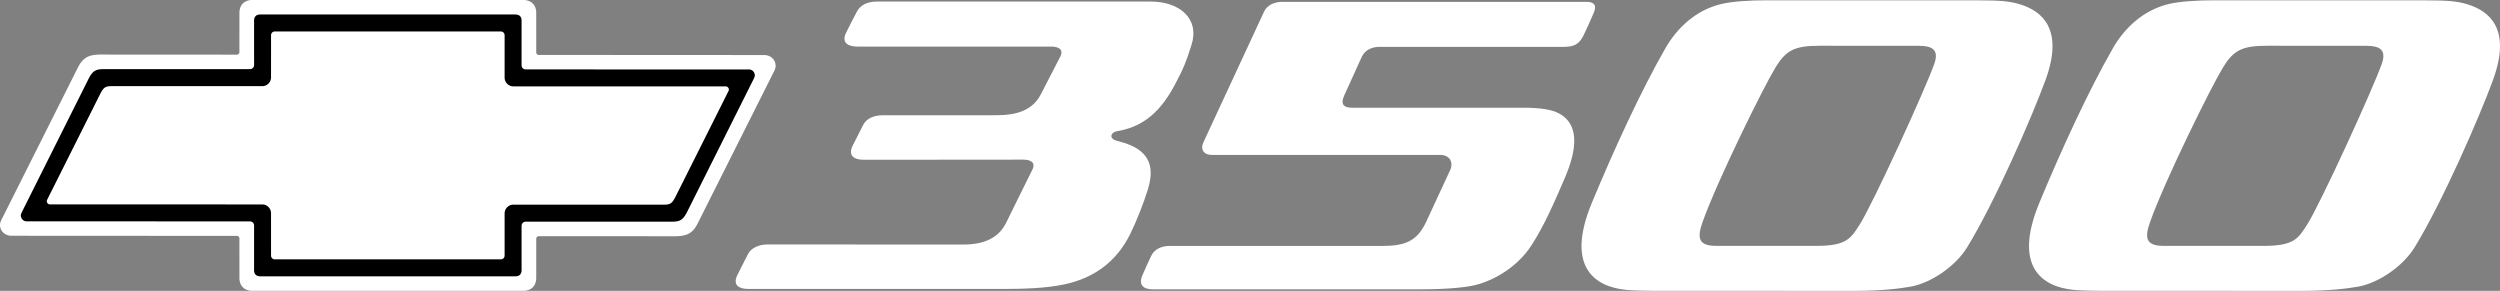
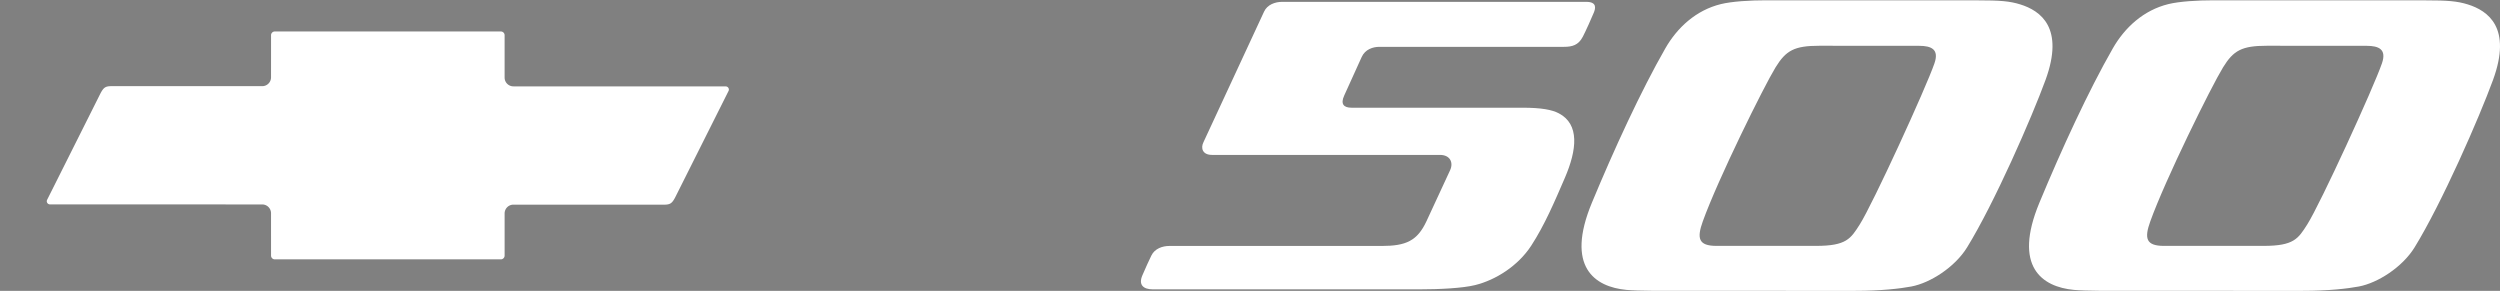
<svg xmlns="http://www.w3.org/2000/svg" width="618.728" height="71.98">
  <rect width="100%" height="100%" fill="#808080" stroke="none" />
  <defs>
    <clipPath id="a">
-       <path d="M182 0h114v71.98H182Zm0 0" />
-     </clipPath>
+       </clipPath>
    <clipPath id="b">
      <path d="M282 0h113v71.98H282Zm0 0" />
    </clipPath>
    <clipPath id="c">
      <path d="M391 0h117v71.98H391Zm0 0" />
    </clipPath>
    <clipPath id="d">
      <path d="M502 0h116.73v71.98H502Zm0 0" />
    </clipPath>
    <clipPath id="e">
      <path d="M0 0h192v71.98H0Zm0 0" />
    </clipPath>
  </defs>
  <g clip-path="url(#a)">
-     <path fill="#fff" d="M213.805 39.543c-2.285 0-4.075-.906-2.75-3.54.644-1.28 1.941-3.784 2.566-5.07.762-1.554 2.621-2.406 4.824-2.406l27.254-.007c3.43 0 9.309.015 11.942-5.254 1.046-2.098 3.507-6.758 4.746-9.203.976-1.922-.504-2.536-2.278-2.536h-47.918c-2.312 0-4.046-.941-2.75-3.52.645-1.28 1.98-3.925 2.676-5.21.824-1.52 2.567-2.414 4.813-2.414h67.86c7.16 0 12.194 4.25 10.077 10.8-1.293 4-1.758 5.403-4.16 9.903-4.145 7.77-8.848 10.469-14.305 11.398-1.5.254-2.043 1.82-.039 2.336 5.098 1.309 10.371 3.672 7.707 12.145-1.015 3.226-2.718 7.633-4.328 10.902-3.508 7.125-9.273 11.055-16.46 12.54-4.43.913-9.524 1.109-15.391 1.109h-62.618c-2.254 0-4.082-.848-2.746-3.512.649-1.281 1.934-3.848 2.586-5.117.739-1.43 2.547-2.38 4.813-2.38l47.129.013c2.449 0 9.066.402 11.91-5.286 1.047-2.097 5.27-10.746 6.512-13.191.972-1.922-.508-2.535-2.278-2.535l-39.394.035" />
-   </g>
+     </g>
  <g clip-path="url(#b)">
    <path fill="#fff" d="M332.672 23.668c-.95 2.082-.117 2.988 1.816 2.988h42.278c4.73 0 7.328.5 9.03 1.39 5.169 2.7 4.493 9.013 1.497 15.966-2.543 5.89-5.016 11.703-8.336 16.804-3.234 4.965-8.762 8.485-13.902 9.746-3.082.754-8.614 1.051-14.024 1.051-8.93 0-64.187-.008-65.761-.008-2.207 0-3.598-1.039-2.528-3.488 1.043-2.387 1.375-3.14 2.211-4.87.832-1.731 2.774-2.376 4.426-2.376h52.601c5.965 0 8.797-1.254 11.063-6.125 1.047-2.25 5.09-10.926 5.867-12.66.848-1.895-.039-3.75-2.539-3.75s-53.012.012-56.426 0c-2.316-.004-2.84-1.656-2.09-3.156 0 0 14.47-31.157 15.004-32.325.786-1.707 2.739-2.398 4.446-2.398h75.289c2.758 0 2.25 1.711 1.875 2.64-.492 1.223-2.035 4.653-2.73 5.985-1.094 2.102-2.626 2.508-4.676 2.508h-45.665c-1.617 0-3.535.613-4.398 2.535l-4.328 9.543" />
  </g>
  <g clip-path="url(#c)">
    <path fill="#fff" d="M459.086 71.98c6.5 0 11.2-.554 13.957-1.074 4.68-.883 10.77-4.777 13.789-9.672 6.75-10.945 16.035-32.175 19.43-41.476 4.695-12.867-1.192-17.102-6.293-18.676-2.598-.8-4.903-.996-10.656-.996-5.754 0-48.266-.012-52.235-.012-3.965 0-8.426.266-11.183.942-6.122 1.5-10.782 5.785-13.743 10.957-6.047 10.547-12.707 25.03-18.175 38.207-6.579 15.847.664 20.824 8.558 21.566 2.969.281 8.66.23 15.535.23l41.016.004zm-34.258-11.125c-4.492 0-4.91-1.875-3.398-6.074 3.734-10.386 15.062-33.316 18.007-38.113 2.575-4.184 4.63-5.344 10.848-5.344 6.223 0 22.043.008 24.703.016 2.969.008 4.98.832 3.778 4.32-2.086 6.074-15.27 34.828-18.496 39.895-2.243 3.52-3.301 5.297-10.793 5.297l-24.649.003" />
  </g>
  <g clip-path="url(#d)">
    <path fill="#fff" d="M569.836 71.98c6.5 0 11.2-.554 13.957-1.074 4.68-.883 10.77-4.777 13.789-9.672 6.75-10.945 16.035-32.175 19.43-41.476 4.695-12.867-1.192-17.102-6.293-18.676-2.598-.8-4.903-.996-10.657-.996-5.753 0-48.265-.012-52.234-.012-3.965 0-8.426.266-11.183.942-6.122 1.5-10.782 5.785-13.743 10.957-6.047 10.547-12.707 25.03-18.175 38.207-6.579 15.847.664 20.824 8.558 21.566 2.969.281 8.66.23 15.535.23l41.016.004zm-34.258-11.125c-4.492 0-4.91-1.875-3.398-6.074 3.734-10.386 15.062-33.316 18.008-38.113 2.574-4.184 4.628-5.344 10.847-5.344 6.223 0 22.043.008 24.703.016 2.969.008 4.98.832 3.778 4.32-2.086 6.074-15.27 34.828-18.496 39.895-2.243 3.52-3.301 5.297-10.793 5.297l-24.649.003" />
  </g>
  <g clip-path="url(#e)">
-     <path fill="#fff" d="m132.71 6.277.005 6.7c0 .34.273.617.617.617l55.774.031c1.613 0 2.859 1.121 2.859 2.734 0 .528-.39 1.348-.633 1.774l-18.582 37c-1.242 2.543-2.633 3.336-5.781 3.336l-33.637-.016a.614.614 0 0 0-.617.617l-.004 3.125v6.578c0 1.977-1.23 3.204-3.207 3.204H62.46c-1.977 0-3.203-1.227-3.203-3.204v-3.078l-.004-5.168v-1.53a.62.62 0 0 0-.621-.618l-55.774-.031C1.246 58.348 0 57.227 0 55.613c0-.527.39-1.347.637-1.773l18.578-37c1.246-2.543 2.633-3.336 5.781-3.336l33.637.02a.62.62 0 0 0 .62-.622V8.965l.005-2.688V3.2c0-1.976 1.226-3.203 3.203-3.203h67.043c1.976 0 3.207 1.227 3.207 3.203v2.813" />
-   </g>
-   <path d="m62.883 10.09.004 6c0 .562-.457 1.015-1.02 1.015l-36.222.008c-1.946 0-2.676.418-3.665 2.274 0 0-16.625 33.215-16.625 33.222-.078.184-.199.457-.199.664 0 .832.614 1.504 1.442 1.504l55.27.016a1.02 1.02 0 0 1 1.019 1.016l-.004 2.718v7.043l-.004 1.25c0 1.035.531 1.567 1.566 1.567h63.075c1.039 0 1.566-.532 1.566-1.567v-1.25l-.004-6.707v-2.98c0-.563.453-1.016 1.016-1.016l36.222-.004c1.946 0 2.68-.422 3.664-2.277 0 0 16.63-33.215 16.625-33.223.078-.18.2-.457.2-.664 0-.832-.61-1.504-1.442-1.504l-55.27-.015a1.014 1.014 0 0 1-1.015-1.016v-5.219l.004-4.543v-1.25c0-1.035-.527-1.566-1.566-1.566H64.445c-1.035 0-1.566.531-1.566 1.566l.004 1.25v3.688" />
+     </g>
  <path fill="#fff" d="m67.082 14.527-.004 4.618a2.18 2.18 0 0 1-2.18 2.18L27.66 21.32c-1.562 0-2 .328-2.762 1.73L11.672 49.43a.786.786 0 0 0 .691 1.156l52.535.012a2.18 2.18 0 0 1 2.18 2.18v1.75l.004 7.605v1.125c0 .512.414.93.926.93h55.949c.512 0 .93-.418.93-.93V52.832c0-1.207.976-2.184 2.18-2.184l37.238.008c1.562 0 2-.332 2.761-1.734l13.227-26.379a.78.78 0 0 0 .098-.367.79.79 0 0 0-.79-.79l-52.535-.011a2.18 2.18 0 0 1-2.18-2.18V8.715a.929.929 0 0 0-.929-.926h-55.95a.925.925 0 0 0-.925.926v5.812" />
</svg>